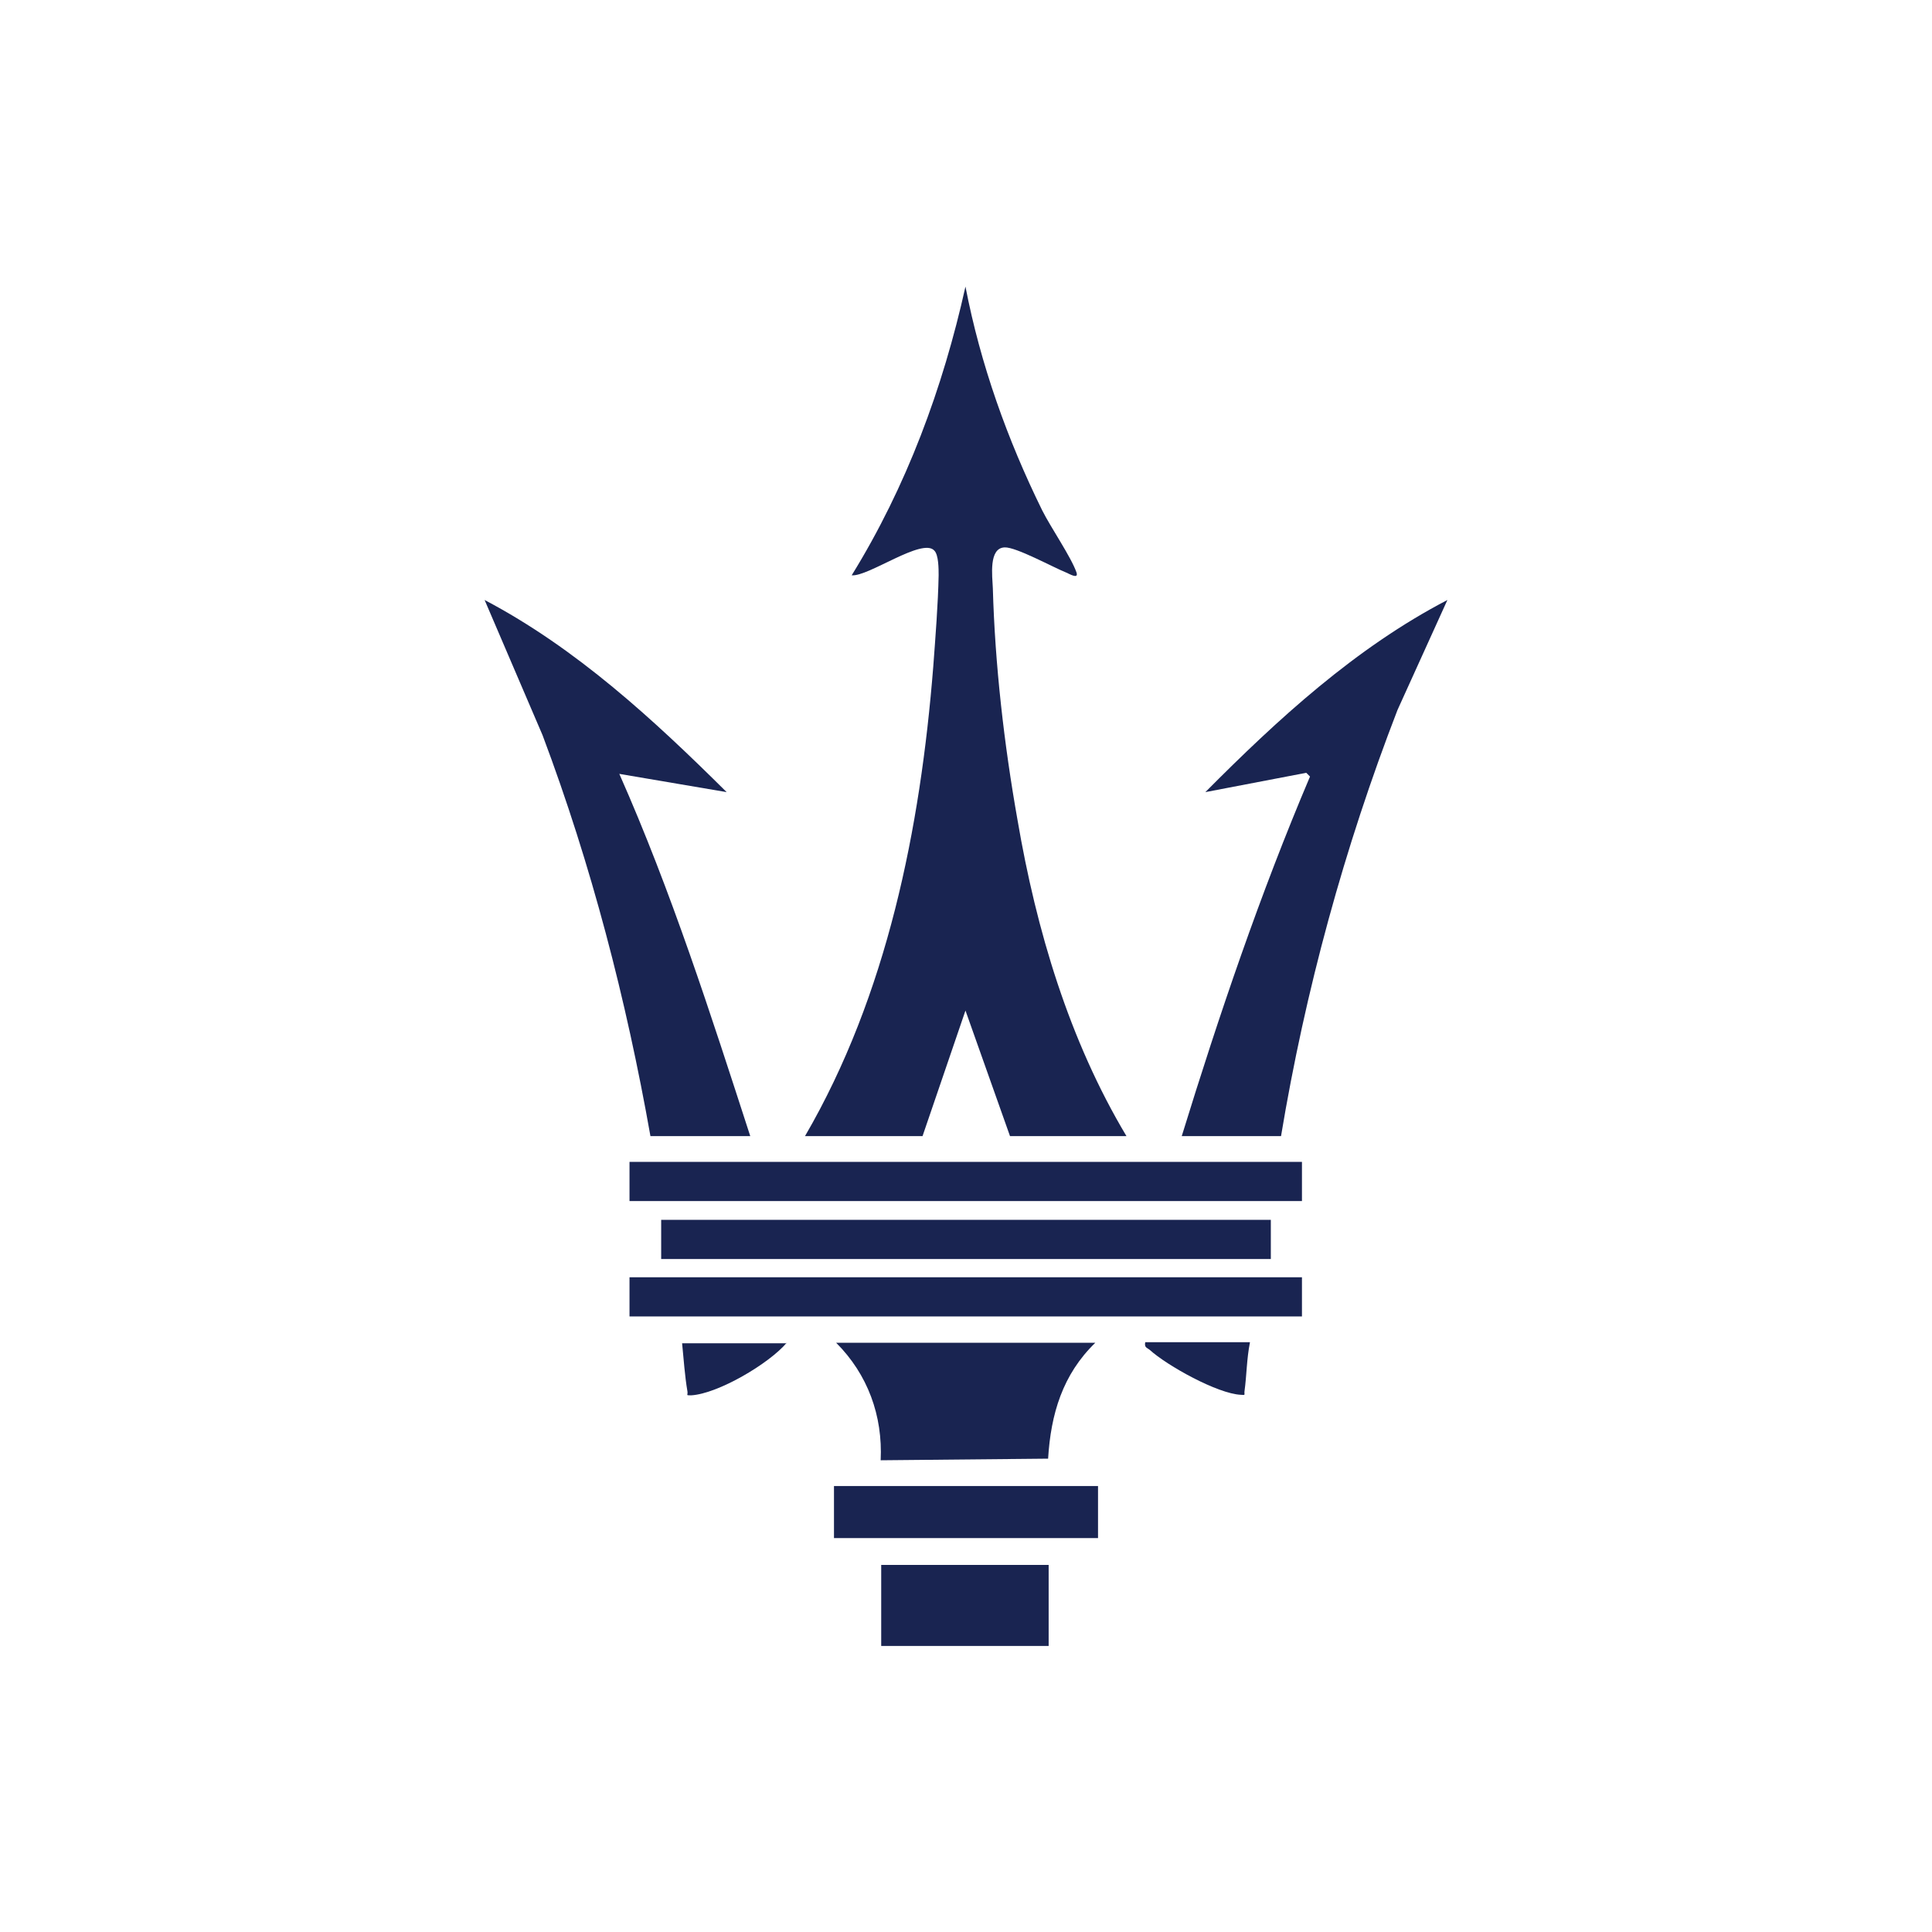
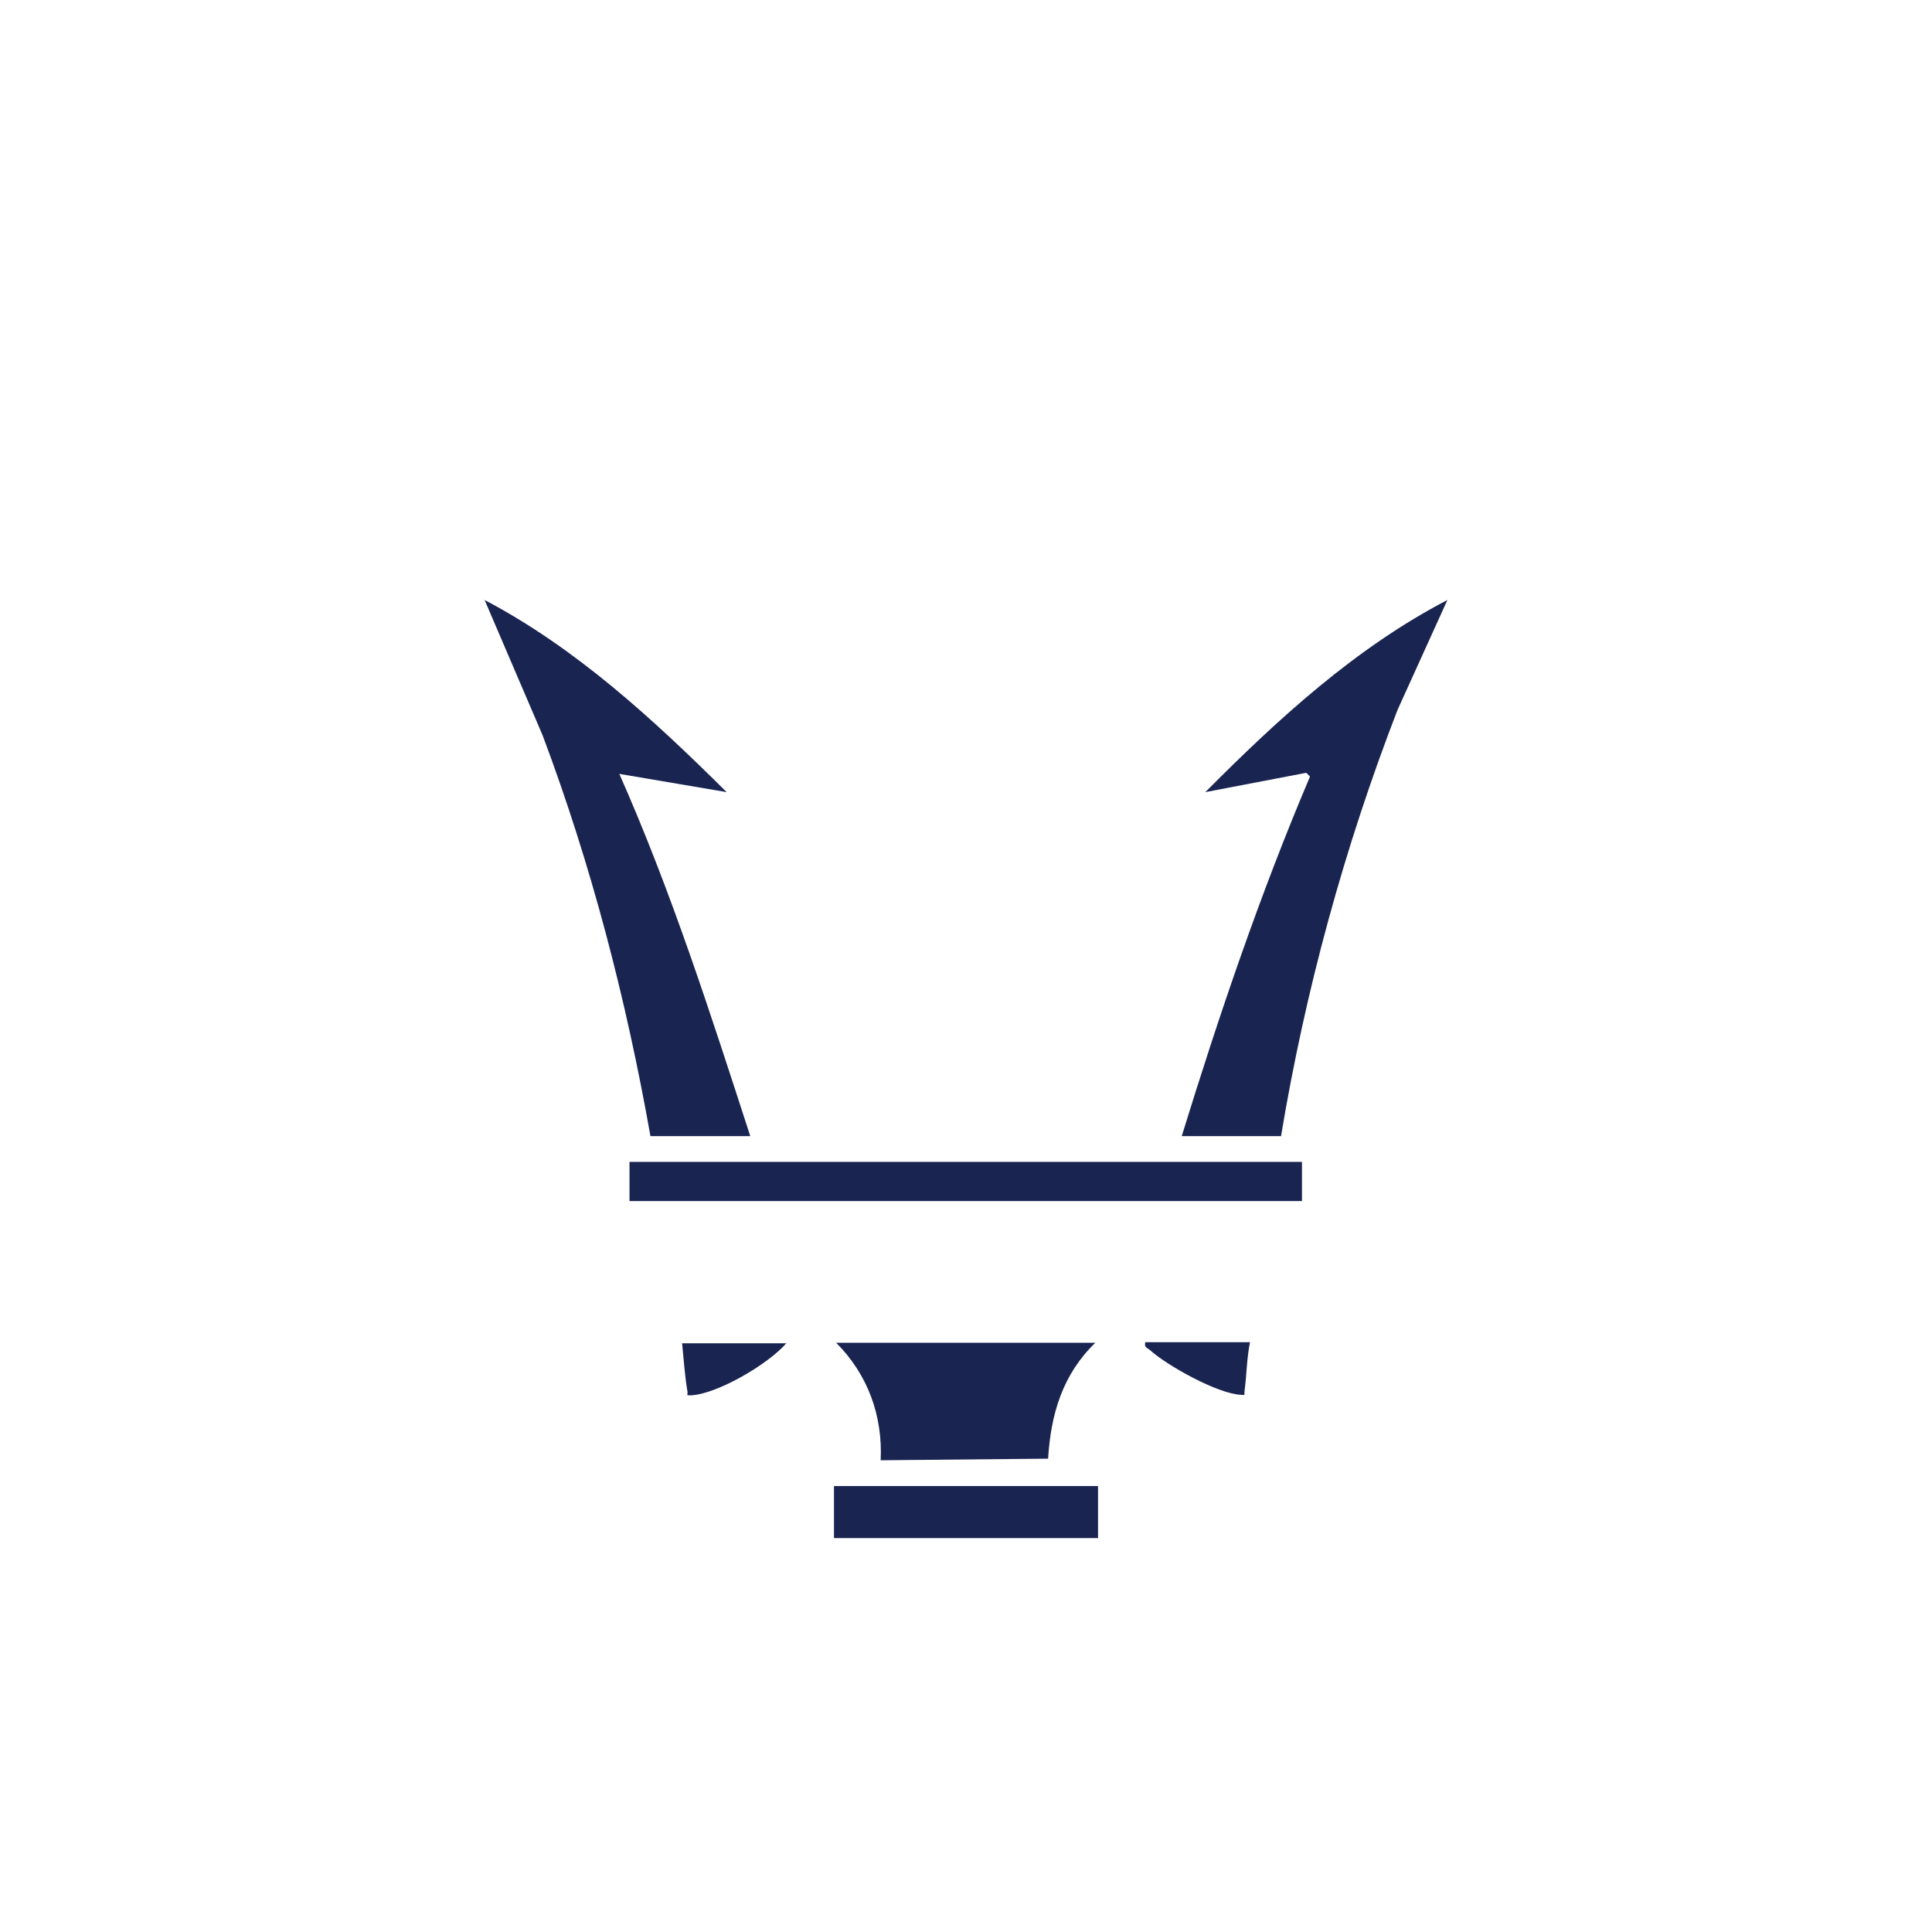
<svg xmlns="http://www.w3.org/2000/svg" id="uuid-33f4c7b2-67df-43bd-988e-4e50ee8df4fe" data-name="Layer 1" viewBox="0 0 36 36">
  <defs>
    <style>
      .uuid-c54206cb-ad36-4610-be34-ef9927bffc30 {
        fill: #192451;
      }
    </style>
  </defs>
-   <path class="uuid-c54206cb-ad36-4610-be34-ef9927bffc30" d="M15,21.17c1.53-2.63,2.15-5.73,2.39-8.75.04-.54.09-1.17.1-1.7,0-.12,0-.38-.08-.46-.22-.25-1.23.49-1.54.46,1.02-1.65,1.7-3.49,2.12-5.38.28,1.45.78,2.85,1.43,4.17.16.32.54.87.64,1.16.04.13-.14.02-.19,0-.25-.1-.94-.48-1.15-.47-.3.01-.23.53-.22.76.04,1.43.21,2.91.46,4.32.35,2.05.96,4.1,2.03,5.89h-2.17l-.83-2.34-.8,2.34h-2.19Z" />
  <path class="uuid-c54206cb-ad36-4610-be34-ef9927bffc30" d="M12.12,21.17c-.45-2.54-1.1-5.05-2.01-7.47l-1.08-2.52c1.71.9,3.15,2.23,4.51,3.58l-2-.34c.97,2.19,1.7,4.47,2.44,6.75h-1.85Z" />
  <path class="uuid-c54206cb-ad36-4610-be34-ef9927bffc30" d="M22.02,21.17c.7-2.27,1.46-4.51,2.39-6.7l-.07-.07-1.88.36c1.35-1.36,2.8-2.69,4.51-3.58l-.93,2.05c-.99,2.56-1.72,5.23-2.17,7.94h-1.85Z" />
  <rect class="uuid-c54206cb-ad36-4610-be34-ef9927bffc30" x="11.73" y="21.65" width="12.53" height=".73" />
-   <rect class="uuid-c54206cb-ad36-4610-be34-ef9927bffc30" x="11.73" y="23.8" width="12.53" height=".73" />
-   <rect class="uuid-c54206cb-ad36-4610-be34-ef9927bffc30" x="12.32" y="22.73" width="11.36" height=".73" />
  <path class="uuid-c54206cb-ad36-4610-be34-ef9927bffc30" d="M20.41,25.02c-.61.59-.83,1.33-.88,2.16l-3.12.03c.04-.83-.24-1.6-.83-2.19h4.83Z" />
  <rect class="uuid-c54206cb-ad36-4610-be34-ef9927bffc30" x="15.54" y="27.69" width="4.92" height=".97" />
-   <rect class="uuid-c54206cb-ad36-4610-be34-ef9927bffc30" x="16.42" y="29.16" width="3.12" height="1.51" />
  <path class="uuid-c54206cb-ad36-4610-be34-ef9927bffc30" d="M23.29,25.02c-.06.3-.06.61-.1.9-.01.07.03.08-.07.07-.43-.02-1.37-.54-1.7-.84-.05-.04-.1-.04-.08-.14h1.95Z" />
  <path class="uuid-c54206cb-ad36-4610-be34-ef9927bffc30" d="M14.66,25.02c-.33.39-1.28.95-1.78.98-.11,0-.06,0-.07-.07-.05-.29-.07-.6-.1-.9h1.95Z" />
</svg>